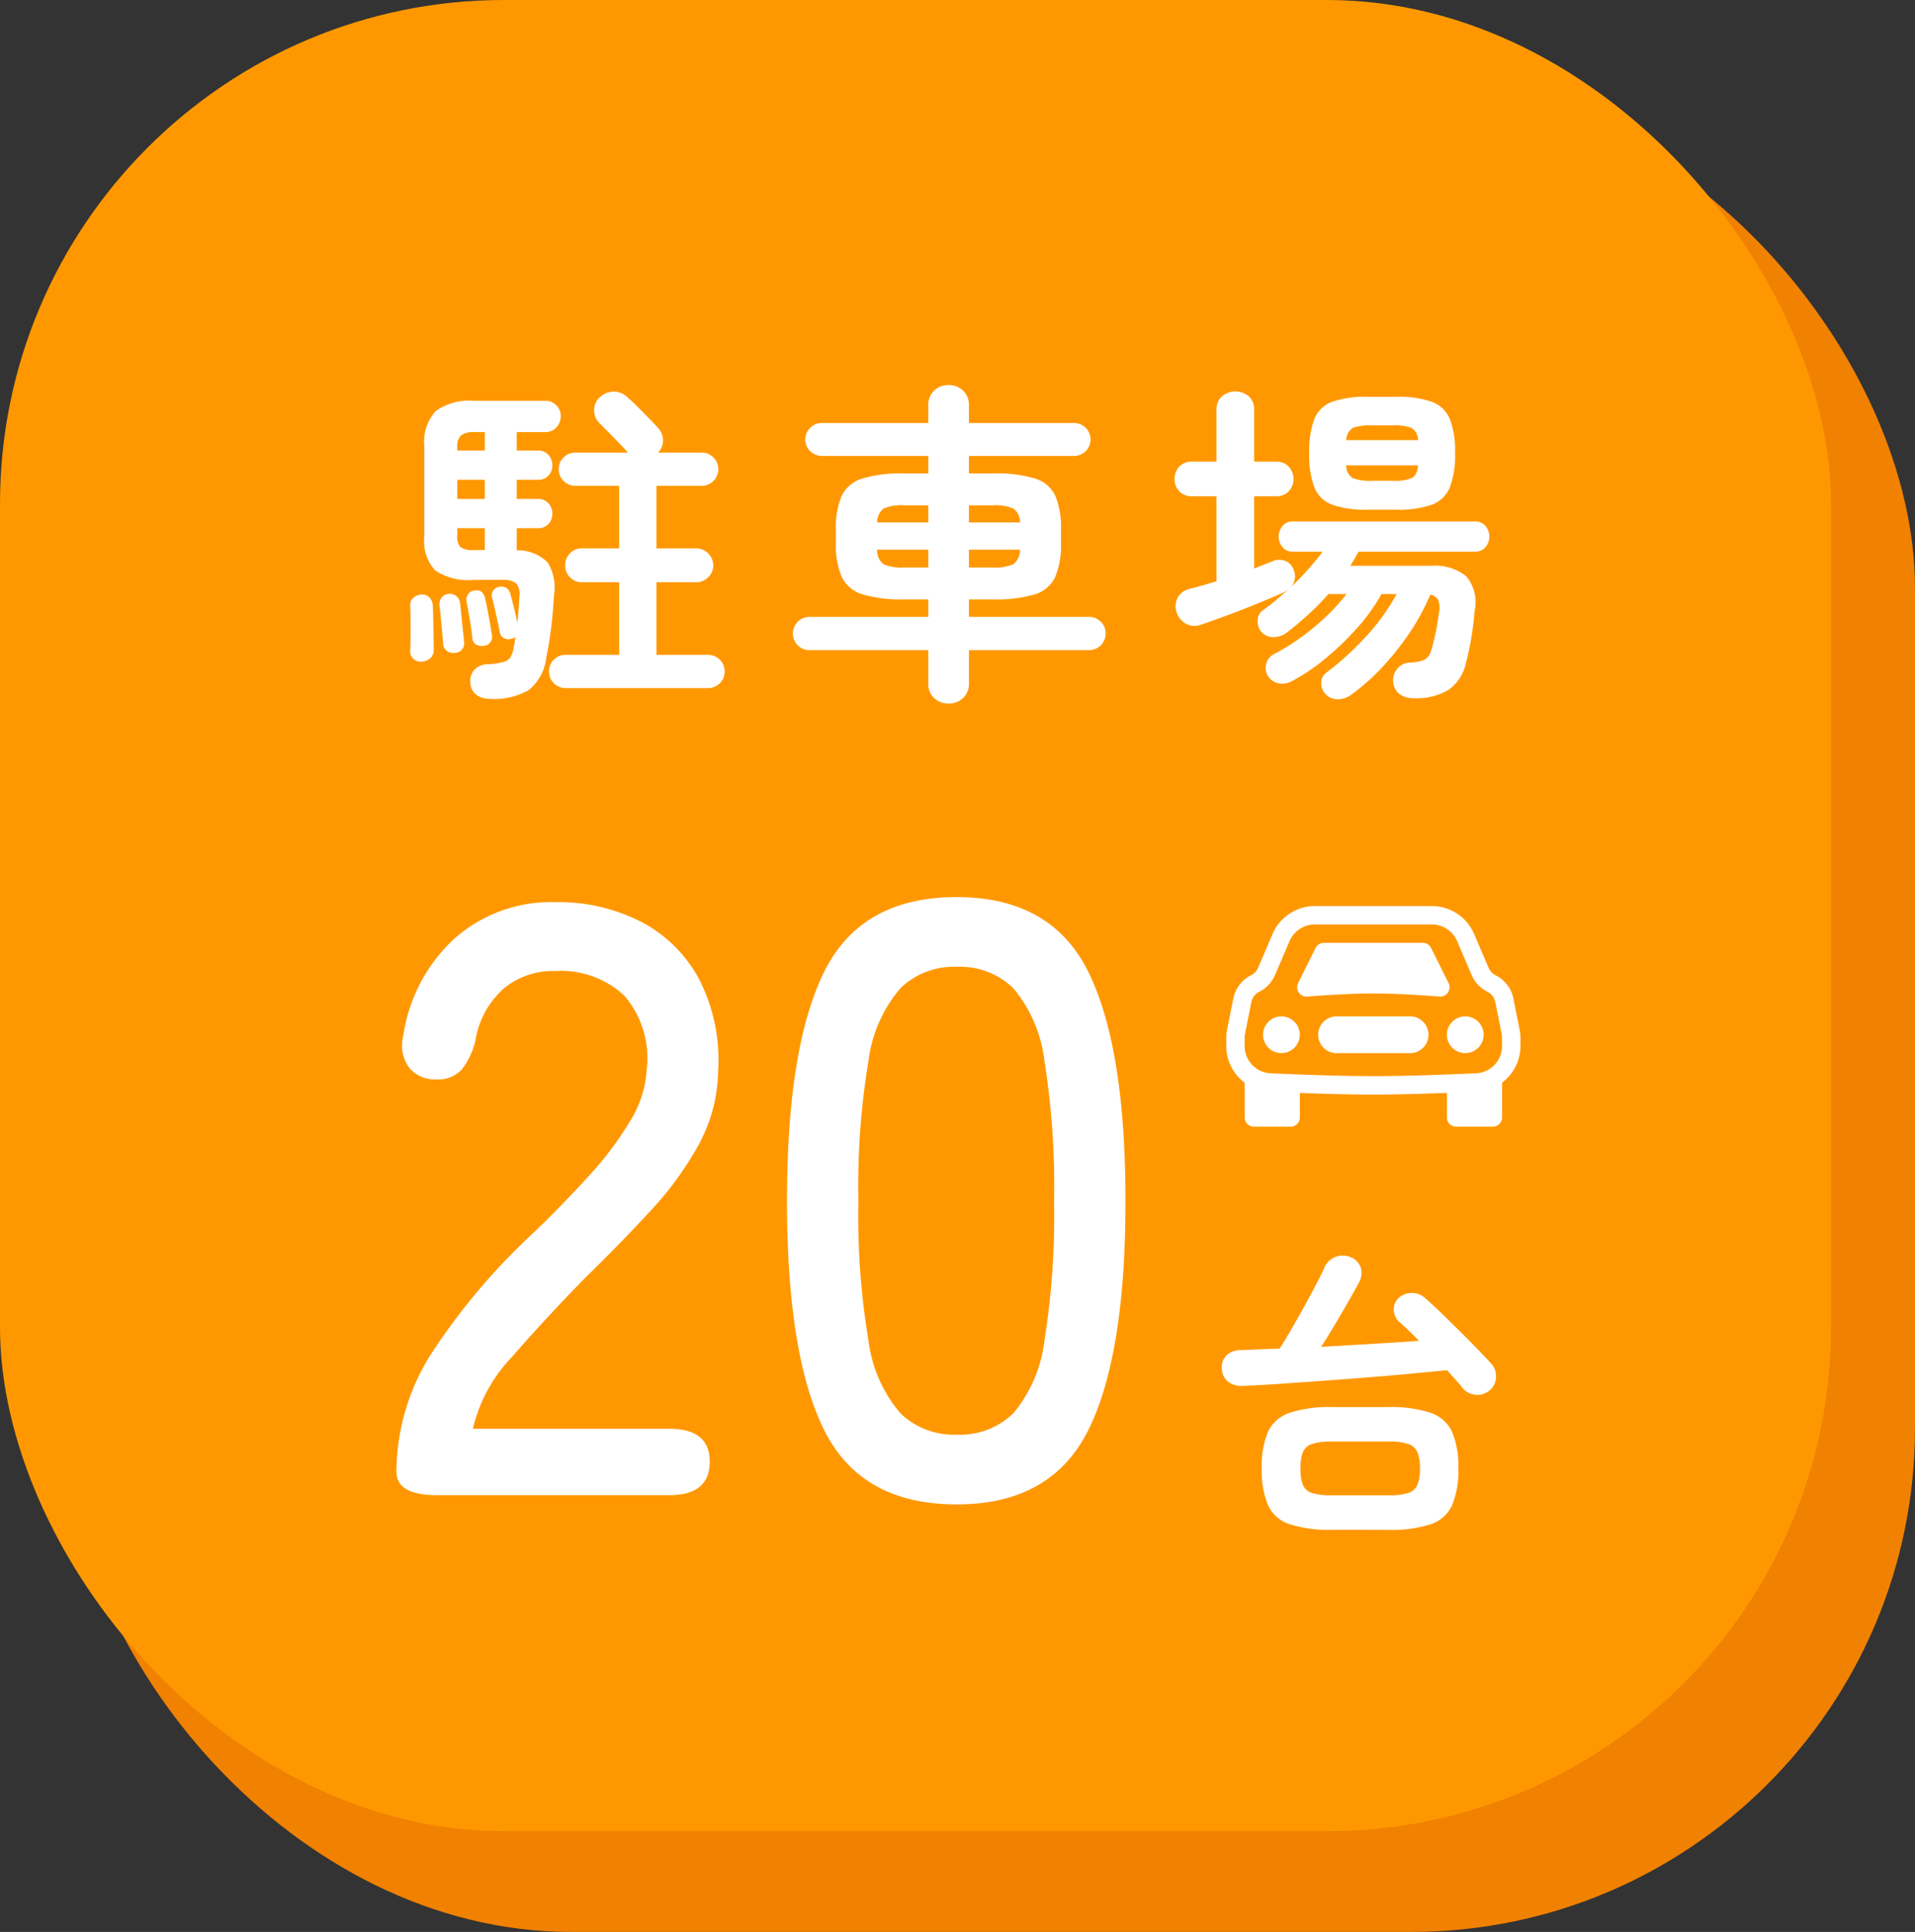
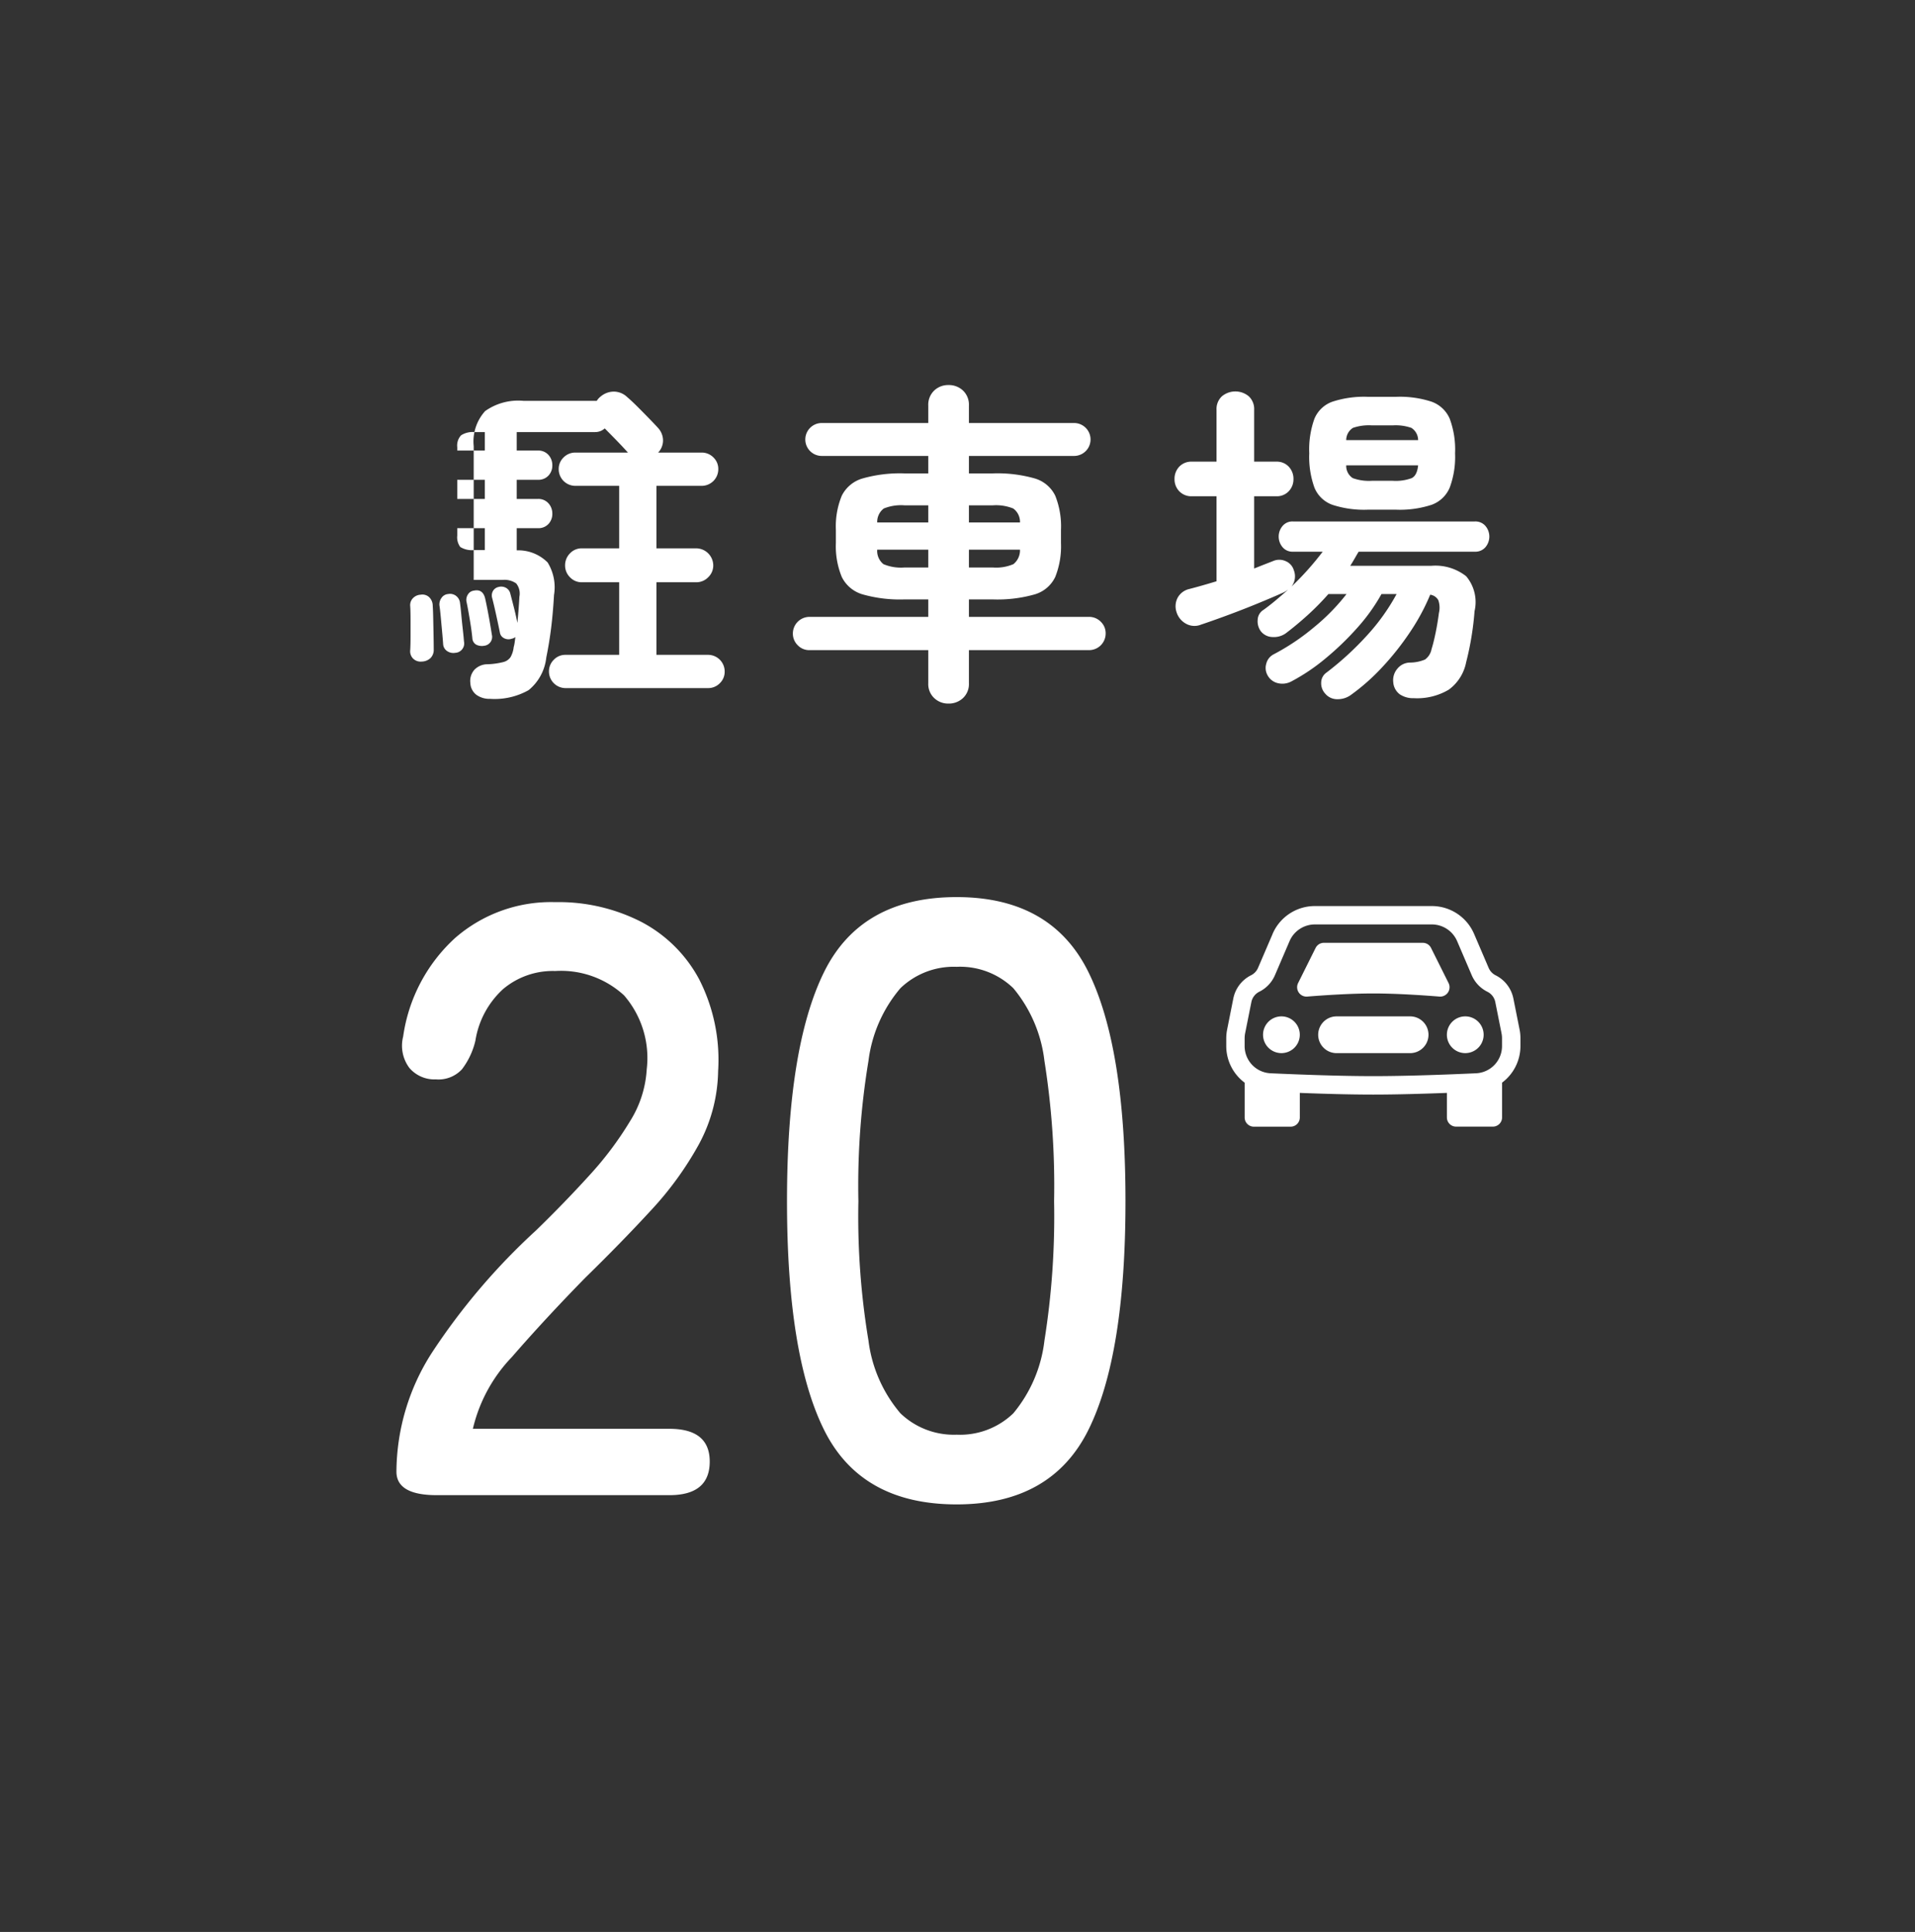
<svg xmlns="http://www.w3.org/2000/svg" width="114" height="115" viewBox="0 0 114 115">
  <rect x="0" y="0" width="114" height="115" fill="#333333" stroke="none" />
  <g transform="translate(-1184 -637)">
-     <rect width="110" height="110" rx="30" transform="translate(1188 642)" fill="#f18101" />
-     <rect width="109" height="109" rx="30" transform="translate(1184 637)" fill="#ff9800" />
    <path d="M4,58q-2.4,0-2.4-1.4a13.2,13.2,0,0,1,2.125-7.1A38.515,38.515,0,0,1,9.9,42.25q1.7-1.65,3.175-3.275A20.137,20.137,0,0,0,15.5,35.75a6.507,6.507,0,0,0,1-3.1,5.694,5.694,0,0,0-1.35-4.4,5.545,5.545,0,0,0-4.1-1.45,4.587,4.587,0,0,0-3.1,1.075A5.264,5.264,0,0,0,6.3,30.95a4.489,4.489,0,0,1-.8,1.7,1.9,1.9,0,0,1-1.55.6,1.96,1.96,0,0,1-1.575-.675A2.209,2.209,0,0,1,2,30.7a9.8,9.8,0,0,1,3.075-5.85A8.682,8.682,0,0,1,11.05,22.7a10.812,10.812,0,0,1,5.125,1.175,8.236,8.236,0,0,1,3.45,3.425,10.545,10.545,0,0,1,1.125,5.45,9.454,9.454,0,0,1-1.15,4.375,19.685,19.685,0,0,1-2.85,3.925q-1.75,1.9-3.9,4-2.4,2.45-4.375,4.725A9.2,9.2,0,0,0,6.15,54.05h11.7q2.4,0,2.4,1.95,0,2-2.4,2Zm30.95.55q-5.7,0-7.9-4.45t-2.2-13.6q0-9.15,2.2-13.625t7.9-4.475q5.65,0,7.85,4.475T45,40.5q0,9.15-2.2,13.6T34.95,58.55Zm0-4.15a4.562,4.562,0,0,0,3.375-1.275,8.25,8.25,0,0,0,1.85-4.325,46.988,46.988,0,0,0,.575-8.3,47.359,47.359,0,0,0-.575-8.35,8.25,8.25,0,0,0-1.85-4.325A4.562,4.562,0,0,0,34.95,26.55a4.582,4.582,0,0,0-3.35,1.275,8.245,8.245,0,0,0-1.9,4.325,45.425,45.425,0,0,0-.6,8.35,45.07,45.07,0,0,0,.6,8.3,8.245,8.245,0,0,0,1.9,4.325A4.582,4.582,0,0,0,34.95,54.4Z" transform="translate(1206 668)" fill="#fff" />
-     <path d="M10.18,24.6a1.33,1.33,0,0,1-.82-.24.928.928,0,0,1-.36-.7,1,1,0,0,1,.24-.79,1.082,1.082,0,0,1,.8-.33,4.464,4.464,0,0,0,.92-.13.741.741,0,0,0,.43-.29,1.546,1.546,0,0,0,.19-.6,2.032,2.032,0,0,0,.06-.29q.02-.15.04-.31a.472.472,0,0,1-.22.1.555.555,0,0,1-.45-.03.45.45,0,0,1-.25-.33q-.08-.4-.22-1.04T10.3,18.6a.543.543,0,0,1,.04-.41.5.5,0,0,1,.34-.25.587.587,0,0,1,.44.05.524.524,0,0,1,.26.35q.08.3.21.81t.21.93q.08-.8.12-1.56a.961.961,0,0,0-.19-.79,1.206,1.206,0,0,0-.81-.21H9.2a3.56,3.56,0,0,1-2.29-.56,2.574,2.574,0,0,1-.65-2.02V9.56a2.7,2.7,0,0,1,.68-2.09,3.4,3.4,0,0,1,2.28-.61h4.26a.854.854,0,0,1,.64.27.9.9,0,0,1,.26.65.938.938,0,0,1-.26.66.839.839,0,0,1-.64.28H11.76v1.1h1.26a.8.8,0,0,1,.63.26.9.9,0,0,1,.23.62.868.868,0,0,1-.23.61.814.814,0,0,1-.63.25H11.76V12.7h1.26a.8.8,0,0,1,.63.26.9.9,0,0,1,.23.62.868.868,0,0,1-.23.61.814.814,0,0,1-.63.25H11.76v1.32a2.469,2.469,0,0,1,1.84.72,2.809,2.809,0,0,1,.38,1.94q-.06,1.06-.17,1.95t-.29,1.77a2.9,2.9,0,0,1-1.05,1.94A4.112,4.112,0,0,1,10.18,24.6Zm4.48-.64a.99.99,0,0,1-.98-.98.966.966,0,0,1,.29-.71.942.942,0,0,1,.69-.29h3.2V17.66H15.64a.949.949,0,0,1-.71-.3.976.976,0,0,1-.29-.7,1,1,0,0,1,.29-.72.949.949,0,0,1,.71-.3h2.22V11.92h-2.6a.99.99,0,0,1-1-1,.942.942,0,0,1,.29-.69.966.966,0,0,1,.71-.29h3.12q-.32-.36-.81-.86t-.91-.92a1.063,1.063,0,0,1-.29-.78,1.015,1.015,0,0,1,.39-.78,1.226,1.226,0,0,1,.77-.29,1.156,1.156,0,0,1,.81.33q.26.22.62.58t.7.71q.34.35.52.55a1.109,1.109,0,0,1,.29.72,1.055,1.055,0,0,1-.29.74h2.58a.966.966,0,0,1,.71.29.942.942,0,0,1,.29.69.99.99,0,0,1-1,1H20.08v3.72h2.36a1.024,1.024,0,0,1,1.02,1.02.959.959,0,0,1-.3.7.982.982,0,0,1-.72.3H20.08v4.32h3.06a.99.99,0,0,1,1,1,.942.942,0,0,1-.29.69.966.966,0,0,1-.71.29ZM6.1,22.38a.632.632,0,0,1-.5-.17.614.614,0,0,1-.18-.51q.02-.32.02-.82v-1q0-.5-.02-.8a.592.592,0,0,1,.16-.47.676.676,0,0,1,.46-.21.594.594,0,0,1,.5.14.7.7,0,0,1,.22.5q.02.3.03.8l.02,1q.01.5.01.82a.689.689,0,0,1-.19.51A.785.785,0,0,1,6.1,22.38Zm2-.52a.653.653,0,0,1-.49-.11.531.531,0,0,1-.23-.41q-.02-.3-.06-.73t-.08-.87q-.04-.44-.08-.7a.657.657,0,0,1,.13-.46.524.524,0,0,1,.39-.22.591.591,0,0,1,.47.11.608.608,0,0,1,.23.39q.04.28.08.72t.09.88q.05.44.07.72A.558.558,0,0,1,8.1,21.86Zm1.72-.42a.751.751,0,0,1-.46-.06A.463.463,0,0,1,9.12,21q-.04-.44-.15-1.1t-.19-1.04a.588.588,0,0,1,.08-.48.468.468,0,0,1,.34-.22q.54-.12.68.46.06.26.14.67t.15.82q.07.41.11.67A.53.53,0,0,1,9.82,21.44Zm-.56-5.7h.6v-1.3H8.22v.44a.967.967,0,0,0,.18.68A1.333,1.333,0,0,0,9.26,15.74ZM8.22,12.7H9.86V11.56H8.22Zm0-2.88H9.86V8.72h-.6a1.3,1.3,0,0,0-.81.19.888.888,0,0,0-.23.71ZM37.46,24.88a1.194,1.194,0,0,1-.85-.33,1.14,1.14,0,0,1-.35-.87V21.7H29.18a.942.942,0,0,1-.69-.29.966.966,0,0,1-.29-.71.99.99,0,0,1,.98-.98h7.08V18.68H34.84a8.12,8.12,0,0,1-2.49-.3,2,2,0,0,1-1.24-1.04,4.8,4.8,0,0,1-.35-2.02v-.78a4.788,4.788,0,0,1,.35-2.03,2,2,0,0,1,1.24-1.03,8.12,8.12,0,0,1,2.49-.3h1.42V10.14H29.92a.98.98,0,0,1,0-1.96h6.34V7.14a1.165,1.165,0,0,1,.35-.89,1.194,1.194,0,0,1,.85-.33,1.219,1.219,0,0,1,.87.33,1.165,1.165,0,0,1,.35.89V8.18h6.26a.98.98,0,0,1,0,1.96H38.68v1.04H40.1a8.1,8.1,0,0,1,2.5.3,1.965,1.965,0,0,1,1.22,1.03,4.913,4.913,0,0,1,.34,2.03v.78a4.925,4.925,0,0,1-.34,2.02,1.959,1.959,0,0,1-1.22,1.04,8.1,8.1,0,0,1-2.5.3H38.68v1.04h7.14a.966.966,0,0,1,.71.29.942.942,0,0,1,.29.69.99.99,0,0,1-1,1H38.68v1.98a1.14,1.14,0,0,1-.35.87A1.219,1.219,0,0,1,37.46,24.88Zm-2.62-8.1h1.42V15.72H33.22a1.01,1.01,0,0,0,.37.86A2.666,2.666,0,0,0,34.84,16.78Zm3.84,0H40.1a2.605,2.605,0,0,0,1.23-.2,1.053,1.053,0,0,0,.39-.86H38.68ZM33.22,14.1h3.04V13.08H34.84a2.726,2.726,0,0,0-1.23.19A1,1,0,0,0,33.22,14.1Zm5.46,0h3.04a.984.984,0,0,0-.4-.83,2.734,2.734,0,0,0-1.22-.19H38.68ZM65.16,24.56a1.418,1.418,0,0,1-.83-.23.979.979,0,0,1-.39-.73,1.045,1.045,0,0,1,.25-.8.982.982,0,0,1,.73-.36,2.343,2.343,0,0,0,.91-.18.99.99,0,0,0,.39-.62q.12-.38.24-.96t.2-1.2a1.337,1.337,0,0,0-.04-.76.653.653,0,0,0-.48-.32,12.724,12.724,0,0,1-1.21,2.24,16.322,16.322,0,0,1-1.66,2.09,12.432,12.432,0,0,1-1.87,1.65,1.319,1.319,0,0,1-.78.24.913.913,0,0,1-.72-.32.9.9,0,0,1-.25-.66.73.73,0,0,1,.31-.6A17.89,17.89,0,0,0,62.4,20.8a12.327,12.327,0,0,0,1.74-2.44h-.9a11.035,11.035,0,0,1-1.44,2.01,16.986,16.986,0,0,1-1.9,1.83,11.674,11.674,0,0,1-2.02,1.36,1.128,1.128,0,0,1-.79.11.936.936,0,0,1-.63-.47.885.885,0,0,1-.08-.69.861.861,0,0,1,.42-.55,13.454,13.454,0,0,0,2.42-1.62,12.244,12.244,0,0,0,1.94-1.98H60.08a15.546,15.546,0,0,1-1.23,1.25q-.65.59-1.31,1.09a1.218,1.218,0,0,1-.78.22.912.912,0,0,1-.7-.34,1,1,0,0,1-.19-.69.723.723,0,0,1,.35-.59q.36-.26.73-.57t.73-.63l-.12.08a1.307,1.307,0,0,1-.14.08q-.62.28-1.52.65t-1.82.71q-.92.34-1.58.56a1.031,1.031,0,0,1-.91-.06,1.181,1.181,0,0,1-.55-.68,1.1,1.1,0,0,1,.06-.85,1.058,1.058,0,0,1,.7-.53q.7-.18,1.62-.46V12.54H51.96a.989.989,0,0,1-.76-.3,1.018,1.018,0,0,1-.28-.72,1.044,1.044,0,0,1,.28-.74.989.989,0,0,1,.76-.3h1.46V7.4a1.037,1.037,0,0,1,.32-.81,1.248,1.248,0,0,1,1.6,0,1.037,1.037,0,0,1,.32.81v3.08h1.32a.965.965,0,0,1,.74.3,1.044,1.044,0,0,1,.28.74,1.018,1.018,0,0,1-.28.72.965.965,0,0,1-.74.3H55.66v4.3l.58-.23.54-.21a.919.919,0,0,1,.75,0,.84.84,0,0,1,.49.54.993.993,0,0,1-.14.98,17.414,17.414,0,0,0,1.86-2.08H57.96a.761.761,0,0,1-.61-.27.978.978,0,0,1,0-1.26.761.761,0,0,1,.61-.27H68.8a.784.784,0,0,1,.63.27.978.978,0,0,1,0,1.26.784.784,0,0,1-.63.27H61.88q-.12.2-.24.41t-.26.43H66.2a2.961,2.961,0,0,1,2.08.62,2.383,2.383,0,0,1,.5,2.08,17.639,17.639,0,0,1-.5,3.04,2.65,2.65,0,0,1-1.03,1.63A3.683,3.683,0,0,1,65.16,24.56ZM62.42,13.34a6.079,6.079,0,0,1-2.1-.29,1.816,1.816,0,0,1-1.07-1.02,5.4,5.4,0,0,1-.31-2.05,5.392,5.392,0,0,1,.31-2.06,1.819,1.819,0,0,1,1.07-1.01,6.079,6.079,0,0,1,2.1-.29h1.7a6.079,6.079,0,0,1,2.1.29A1.856,1.856,0,0,1,67.3,7.92a5.239,5.239,0,0,1,.32,2.06,5.252,5.252,0,0,1-.32,2.05,1.852,1.852,0,0,1-1.08,1.02,6.079,6.079,0,0,1-2.1.29Zm.24-1.72h1.26a2.746,2.746,0,0,0,1.12-.16q.32-.16.38-.76H61.14a.864.864,0,0,0,.39.76A2.824,2.824,0,0,0,62.66,11.62ZM61.14,9.2h4.28a.865.865,0,0,0-.4-.73,2.84,2.84,0,0,0-1.1-.15H62.66a2.913,2.913,0,0,0-1.12.15A.865.865,0,0,0,61.14,9.2Z" transform="translate(1203 654)" fill="#fff" />
+     <path d="M10.18,24.6a1.33,1.33,0,0,1-.82-.24.928.928,0,0,1-.36-.7,1,1,0,0,1,.24-.79,1.082,1.082,0,0,1,.8-.33,4.464,4.464,0,0,0,.92-.13.741.741,0,0,0,.43-.29,1.546,1.546,0,0,0,.19-.6,2.032,2.032,0,0,0,.06-.29q.02-.15.04-.31a.472.472,0,0,1-.22.1.555.555,0,0,1-.45-.03.45.45,0,0,1-.25-.33q-.08-.4-.22-1.04T10.3,18.6a.543.543,0,0,1,.04-.41.5.5,0,0,1,.34-.25.587.587,0,0,1,.44.05.524.524,0,0,1,.26.35q.08.3.21.81t.21.93q.08-.8.12-1.56a.961.961,0,0,0-.19-.79,1.206,1.206,0,0,0-.81-.21H9.2V9.56a2.7,2.7,0,0,1,.68-2.09,3.4,3.4,0,0,1,2.28-.61h4.26a.854.854,0,0,1,.64.27.9.9,0,0,1,.26.65.938.938,0,0,1-.26.66.839.839,0,0,1-.64.28H11.76v1.1h1.26a.8.8,0,0,1,.63.26.9.9,0,0,1,.23.62.868.868,0,0,1-.23.61.814.814,0,0,1-.63.25H11.76V12.7h1.26a.8.8,0,0,1,.63.26.9.9,0,0,1,.23.62.868.868,0,0,1-.23.61.814.814,0,0,1-.63.25H11.76v1.32a2.469,2.469,0,0,1,1.84.72,2.809,2.809,0,0,1,.38,1.94q-.06,1.06-.17,1.95t-.29,1.77a2.9,2.9,0,0,1-1.05,1.94A4.112,4.112,0,0,1,10.18,24.6Zm4.48-.64a.99.99,0,0,1-.98-.98.966.966,0,0,1,.29-.71.942.942,0,0,1,.69-.29h3.2V17.66H15.64a.949.949,0,0,1-.71-.3.976.976,0,0,1-.29-.7,1,1,0,0,1,.29-.72.949.949,0,0,1,.71-.3h2.22V11.92h-2.6a.99.99,0,0,1-1-1,.942.942,0,0,1,.29-.69.966.966,0,0,1,.71-.29h3.12q-.32-.36-.81-.86t-.91-.92a1.063,1.063,0,0,1-.29-.78,1.015,1.015,0,0,1,.39-.78,1.226,1.226,0,0,1,.77-.29,1.156,1.156,0,0,1,.81.33q.26.22.62.58t.7.71q.34.35.52.55a1.109,1.109,0,0,1,.29.72,1.055,1.055,0,0,1-.29.74h2.58a.966.966,0,0,1,.71.29.942.942,0,0,1,.29.69.99.99,0,0,1-1,1H20.08v3.72h2.36a1.024,1.024,0,0,1,1.02,1.02.959.959,0,0,1-.3.7.982.982,0,0,1-.72.3H20.08v4.32h3.06a.99.99,0,0,1,1,1,.942.942,0,0,1-.29.69.966.966,0,0,1-.71.29ZM6.1,22.38a.632.632,0,0,1-.5-.17.614.614,0,0,1-.18-.51q.02-.32.02-.82v-1q0-.5-.02-.8a.592.592,0,0,1,.16-.47.676.676,0,0,1,.46-.21.594.594,0,0,1,.5.14.7.7,0,0,1,.22.5q.02.3.03.8l.02,1q.01.5.01.82a.689.689,0,0,1-.19.51A.785.785,0,0,1,6.1,22.38Zm2-.52a.653.653,0,0,1-.49-.11.531.531,0,0,1-.23-.41q-.02-.3-.06-.73t-.08-.87q-.04-.44-.08-.7a.657.657,0,0,1,.13-.46.524.524,0,0,1,.39-.22.591.591,0,0,1,.47.11.608.608,0,0,1,.23.39q.04.28.08.72t.09.88q.05.44.07.72A.558.558,0,0,1,8.1,21.86Zm1.72-.42a.751.751,0,0,1-.46-.06A.463.463,0,0,1,9.12,21q-.04-.44-.15-1.1t-.19-1.04a.588.588,0,0,1,.08-.48.468.468,0,0,1,.34-.22q.54-.12.68.46.06.26.14.67t.15.82q.07.41.11.67A.53.53,0,0,1,9.82,21.44Zm-.56-5.7h.6v-1.3H8.22v.44a.967.967,0,0,0,.18.68A1.333,1.333,0,0,0,9.26,15.74ZM8.22,12.7H9.86V11.56H8.22Zm0-2.88H9.86V8.72h-.6a1.3,1.3,0,0,0-.81.19.888.888,0,0,0-.23.71ZM37.46,24.88a1.194,1.194,0,0,1-.85-.33,1.14,1.14,0,0,1-.35-.87V21.7H29.18a.942.942,0,0,1-.69-.29.966.966,0,0,1-.29-.71.99.99,0,0,1,.98-.98h7.08V18.68H34.84a8.12,8.12,0,0,1-2.49-.3,2,2,0,0,1-1.24-1.04,4.8,4.8,0,0,1-.35-2.02v-.78a4.788,4.788,0,0,1,.35-2.03,2,2,0,0,1,1.24-1.03,8.12,8.12,0,0,1,2.49-.3h1.42V10.14H29.92a.98.98,0,0,1,0-1.96h6.34V7.14a1.165,1.165,0,0,1,.35-.89,1.194,1.194,0,0,1,.85-.33,1.219,1.219,0,0,1,.87.33,1.165,1.165,0,0,1,.35.89V8.18h6.26a.98.98,0,0,1,0,1.96H38.68v1.04H40.1a8.1,8.1,0,0,1,2.5.3,1.965,1.965,0,0,1,1.22,1.03,4.913,4.913,0,0,1,.34,2.03v.78a4.925,4.925,0,0,1-.34,2.02,1.959,1.959,0,0,1-1.22,1.04,8.1,8.1,0,0,1-2.5.3H38.68v1.04h7.14a.966.966,0,0,1,.71.29.942.942,0,0,1,.29.69.99.99,0,0,1-1,1H38.68v1.98a1.14,1.14,0,0,1-.35.87A1.219,1.219,0,0,1,37.46,24.88Zm-2.62-8.1h1.42V15.72H33.22a1.01,1.01,0,0,0,.37.86A2.666,2.666,0,0,0,34.84,16.78Zm3.84,0H40.1a2.605,2.605,0,0,0,1.23-.2,1.053,1.053,0,0,0,.39-.86H38.68ZM33.22,14.1h3.04V13.08H34.84a2.726,2.726,0,0,0-1.23.19A1,1,0,0,0,33.22,14.1Zm5.46,0h3.04a.984.984,0,0,0-.4-.83,2.734,2.734,0,0,0-1.22-.19H38.68ZM65.16,24.56a1.418,1.418,0,0,1-.83-.23.979.979,0,0,1-.39-.73,1.045,1.045,0,0,1,.25-.8.982.982,0,0,1,.73-.36,2.343,2.343,0,0,0,.91-.18.99.99,0,0,0,.39-.62q.12-.38.24-.96t.2-1.2a1.337,1.337,0,0,0-.04-.76.653.653,0,0,0-.48-.32,12.724,12.724,0,0,1-1.21,2.24,16.322,16.322,0,0,1-1.66,2.09,12.432,12.432,0,0,1-1.87,1.65,1.319,1.319,0,0,1-.78.24.913.913,0,0,1-.72-.32.9.9,0,0,1-.25-.66.73.73,0,0,1,.31-.6A17.89,17.89,0,0,0,62.4,20.8a12.327,12.327,0,0,0,1.74-2.44h-.9a11.035,11.035,0,0,1-1.44,2.01,16.986,16.986,0,0,1-1.9,1.83,11.674,11.674,0,0,1-2.02,1.36,1.128,1.128,0,0,1-.79.11.936.936,0,0,1-.63-.47.885.885,0,0,1-.08-.69.861.861,0,0,1,.42-.55,13.454,13.454,0,0,0,2.42-1.62,12.244,12.244,0,0,0,1.94-1.98H60.08a15.546,15.546,0,0,1-1.23,1.25q-.65.59-1.31,1.09a1.218,1.218,0,0,1-.78.22.912.912,0,0,1-.7-.34,1,1,0,0,1-.19-.69.723.723,0,0,1,.35-.59q.36-.26.73-.57t.73-.63l-.12.08a1.307,1.307,0,0,1-.14.08q-.62.28-1.52.65t-1.82.71q-.92.34-1.58.56a1.031,1.031,0,0,1-.91-.06,1.181,1.181,0,0,1-.55-.68,1.1,1.1,0,0,1,.06-.85,1.058,1.058,0,0,1,.7-.53q.7-.18,1.62-.46V12.54H51.96a.989.989,0,0,1-.76-.3,1.018,1.018,0,0,1-.28-.72,1.044,1.044,0,0,1,.28-.74.989.989,0,0,1,.76-.3h1.46V7.4a1.037,1.037,0,0,1,.32-.81,1.248,1.248,0,0,1,1.6,0,1.037,1.037,0,0,1,.32.81v3.08h1.32a.965.965,0,0,1,.74.3,1.044,1.044,0,0,1,.28.74,1.018,1.018,0,0,1-.28.72.965.965,0,0,1-.74.3H55.66v4.3l.58-.23.54-.21a.919.919,0,0,1,.75,0,.84.84,0,0,1,.49.54.993.993,0,0,1-.14.98,17.414,17.414,0,0,0,1.86-2.08H57.96a.761.761,0,0,1-.61-.27.978.978,0,0,1,0-1.26.761.761,0,0,1,.61-.27H68.8a.784.784,0,0,1,.63.27.978.978,0,0,1,0,1.26.784.784,0,0,1-.63.27H61.88q-.12.2-.24.41t-.26.43H66.2a2.961,2.961,0,0,1,2.08.62,2.383,2.383,0,0,1,.5,2.08,17.639,17.639,0,0,1-.5,3.04,2.65,2.65,0,0,1-1.03,1.63A3.683,3.683,0,0,1,65.16,24.56ZM62.42,13.34a6.079,6.079,0,0,1-2.1-.29,1.816,1.816,0,0,1-1.07-1.02,5.4,5.4,0,0,1-.31-2.05,5.392,5.392,0,0,1,.31-2.06,1.819,1.819,0,0,1,1.07-1.01,6.079,6.079,0,0,1,2.1-.29h1.7a6.079,6.079,0,0,1,2.1.29A1.856,1.856,0,0,1,67.3,7.92a5.239,5.239,0,0,1,.32,2.06,5.252,5.252,0,0,1-.32,2.05,1.852,1.852,0,0,1-1.08,1.02,6.079,6.079,0,0,1-2.1.29Zm.24-1.72h1.26a2.746,2.746,0,0,0,1.12-.16q.32-.16.38-.76H61.14a.864.864,0,0,0,.39.76A2.824,2.824,0,0,0,62.66,11.62ZM61.14,9.2h4.28a.865.865,0,0,0-.4-.73,2.84,2.84,0,0,0-1.1-.15H62.66a2.913,2.913,0,0,0-1.12.15A.865.865,0,0,0,61.14,9.2Z" transform="translate(1203 654)" fill="#fff" />
    <g transform="translate(1256.999 688.933)">
      <path d="M4.189,9.472A1.094,1.094,0,1,1,3.094,8.378,1.094,1.094,0,0,1,4.189,9.472m10.944,0a1.094,1.094,0,1,1-1.094-1.094,1.094,1.094,0,0,1,1.094,1.094M6.378,8.378a1.094,1.094,0,1,0,0,2.189h4.378a1.094,1.094,0,0,0,0-2.189ZM5.132,4.3,4.086,6.4a.558.558,0,0,0,.544.8c1-.08,2.572-.186,3.937-.186s2.942.106,3.937.186a.558.558,0,0,0,.544-.8L12,4.3a.547.547,0,0,0-.489-.3H5.622a.547.547,0,0,0-.489.3" transform="translate(0.189 0.189)" fill="#fff" />
      <path d="M2.758,3.658A2.736,2.736,0,0,1,5.275,2h6.963a2.737,2.737,0,0,1,2.515,1.658l.867,2.023a.884.884,0,0,0,.416.442A1.979,1.979,0,0,1,17.092,7.5l.367,1.838a2.592,2.592,0,0,1,.054.536v.452a2.72,2.72,0,0,1-1.094,2.186v2.071a.547.547,0,0,1-.547.547H13.682a.547.547,0,0,1-.547-.547V13.122c-1.414.053-3,.1-4.378.1s-2.964-.044-4.378-.1v1.464a.547.547,0,0,1-.547.547H1.643a.547.547,0,0,1-.547-.547V12.515A2.72,2.72,0,0,1,0,10.33V9.878a2.736,2.736,0,0,1,.054-.536L.421,7.5a1.978,1.978,0,0,1,1.055-1.38.876.876,0,0,0,.417-.442L2.76,3.658Zm2.517-.564a1.642,1.642,0,0,0-1.509,1L2.9,6.112a1.97,1.97,0,0,1-.934.989.876.876,0,0,0-.471.617L1.127,9.556a1.642,1.642,0,0,0-.033.322v.452a1.619,1.619,0,0,0,1.541,1.624c1.7.077,4.144.17,6.12.17s4.418-.092,6.12-.17a1.62,1.62,0,0,0,1.541-1.624V9.878a1.6,1.6,0,0,0-.033-.322l-.367-1.839a.876.876,0,0,0-.471-.616,1.97,1.97,0,0,1-.934-.989l-.867-2.023a1.642,1.642,0,0,0-1.51-.995Z" transform="translate(0 0)" fill="#fff" />
    </g>
-     <path d="M7.308,22.062a7.7,7.7,0,0,1-2.538-.333,2.148,2.148,0,0,1-1.287-1.134,5.32,5.32,0,0,1-.369-2.187,5.255,5.255,0,0,1,.369-2.178A2.185,2.185,0,0,1,4.77,15.1a7.513,7.513,0,0,1,2.538-.342h3.33a7.431,7.431,0,0,1,2.529.342,2.185,2.185,0,0,1,1.278,1.134,5.255,5.255,0,0,1,.369,2.178,5.32,5.32,0,0,1-.369,2.187,2.147,2.147,0,0,1-1.278,1.134,7.617,7.617,0,0,1-2.529.333Zm9.342-8.28a1.094,1.094,0,0,1-.819.243,1.114,1.114,0,0,1-.765-.405q-.18-.234-.423-.5t-.495-.558l-2.169.207q-1.233.117-2.6.225T6.651,13.2q-1.359.1-2.556.18T2,13.494a1.332,1.332,0,0,1-.891-.243,1.011,1.011,0,0,1-.369-.765.959.959,0,0,1,.288-.819,1.178,1.178,0,0,1,.828-.3q.468-.018,1.062-.045t1.26-.045q.288-.45.666-1.1t.765-1.35q.387-.7.72-1.332T6.84,6.456a1.178,1.178,0,0,1,.666-.639,1.191,1.191,0,0,1,.918.027,1.011,1.011,0,0,1,.594.648,1.183,1.183,0,0,1-.126.864Q8.64,7.824,8.253,8.5t-.81,1.386q-.423.711-.8,1.287l3.069-.18q1.539-.09,2.763-.18-.63-.648-1.152-1.1a1.017,1.017,0,0,1-.351-.729.945.945,0,0,1,.261-.693A1.1,1.1,0,0,1,12,7.968a1.132,1.132,0,0,1,.8.27q.576.5,1.314,1.224t1.458,1.449q.72.729,1.206,1.269a1.088,1.088,0,0,1,.279.819A1.044,1.044,0,0,1,16.65,13.782ZM7.308,20.01h3.33a3.934,3.934,0,0,0,1.179-.135.874.874,0,0,0,.558-.486,2.523,2.523,0,0,0,.153-.981,2.453,2.453,0,0,0-.153-.972.908.908,0,0,0-.558-.486,3.7,3.7,0,0,0-1.179-.144H7.308a3.791,3.791,0,0,0-1.188.144.877.877,0,0,0-.558.486,2.591,2.591,0,0,0-.144.972,2.665,2.665,0,0,0,.144.981.846.846,0,0,0,.558.486A4.028,4.028,0,0,0,7.308,20.01Z" transform="translate(1256 706)" fill="#fff" />
  </g>
</svg>